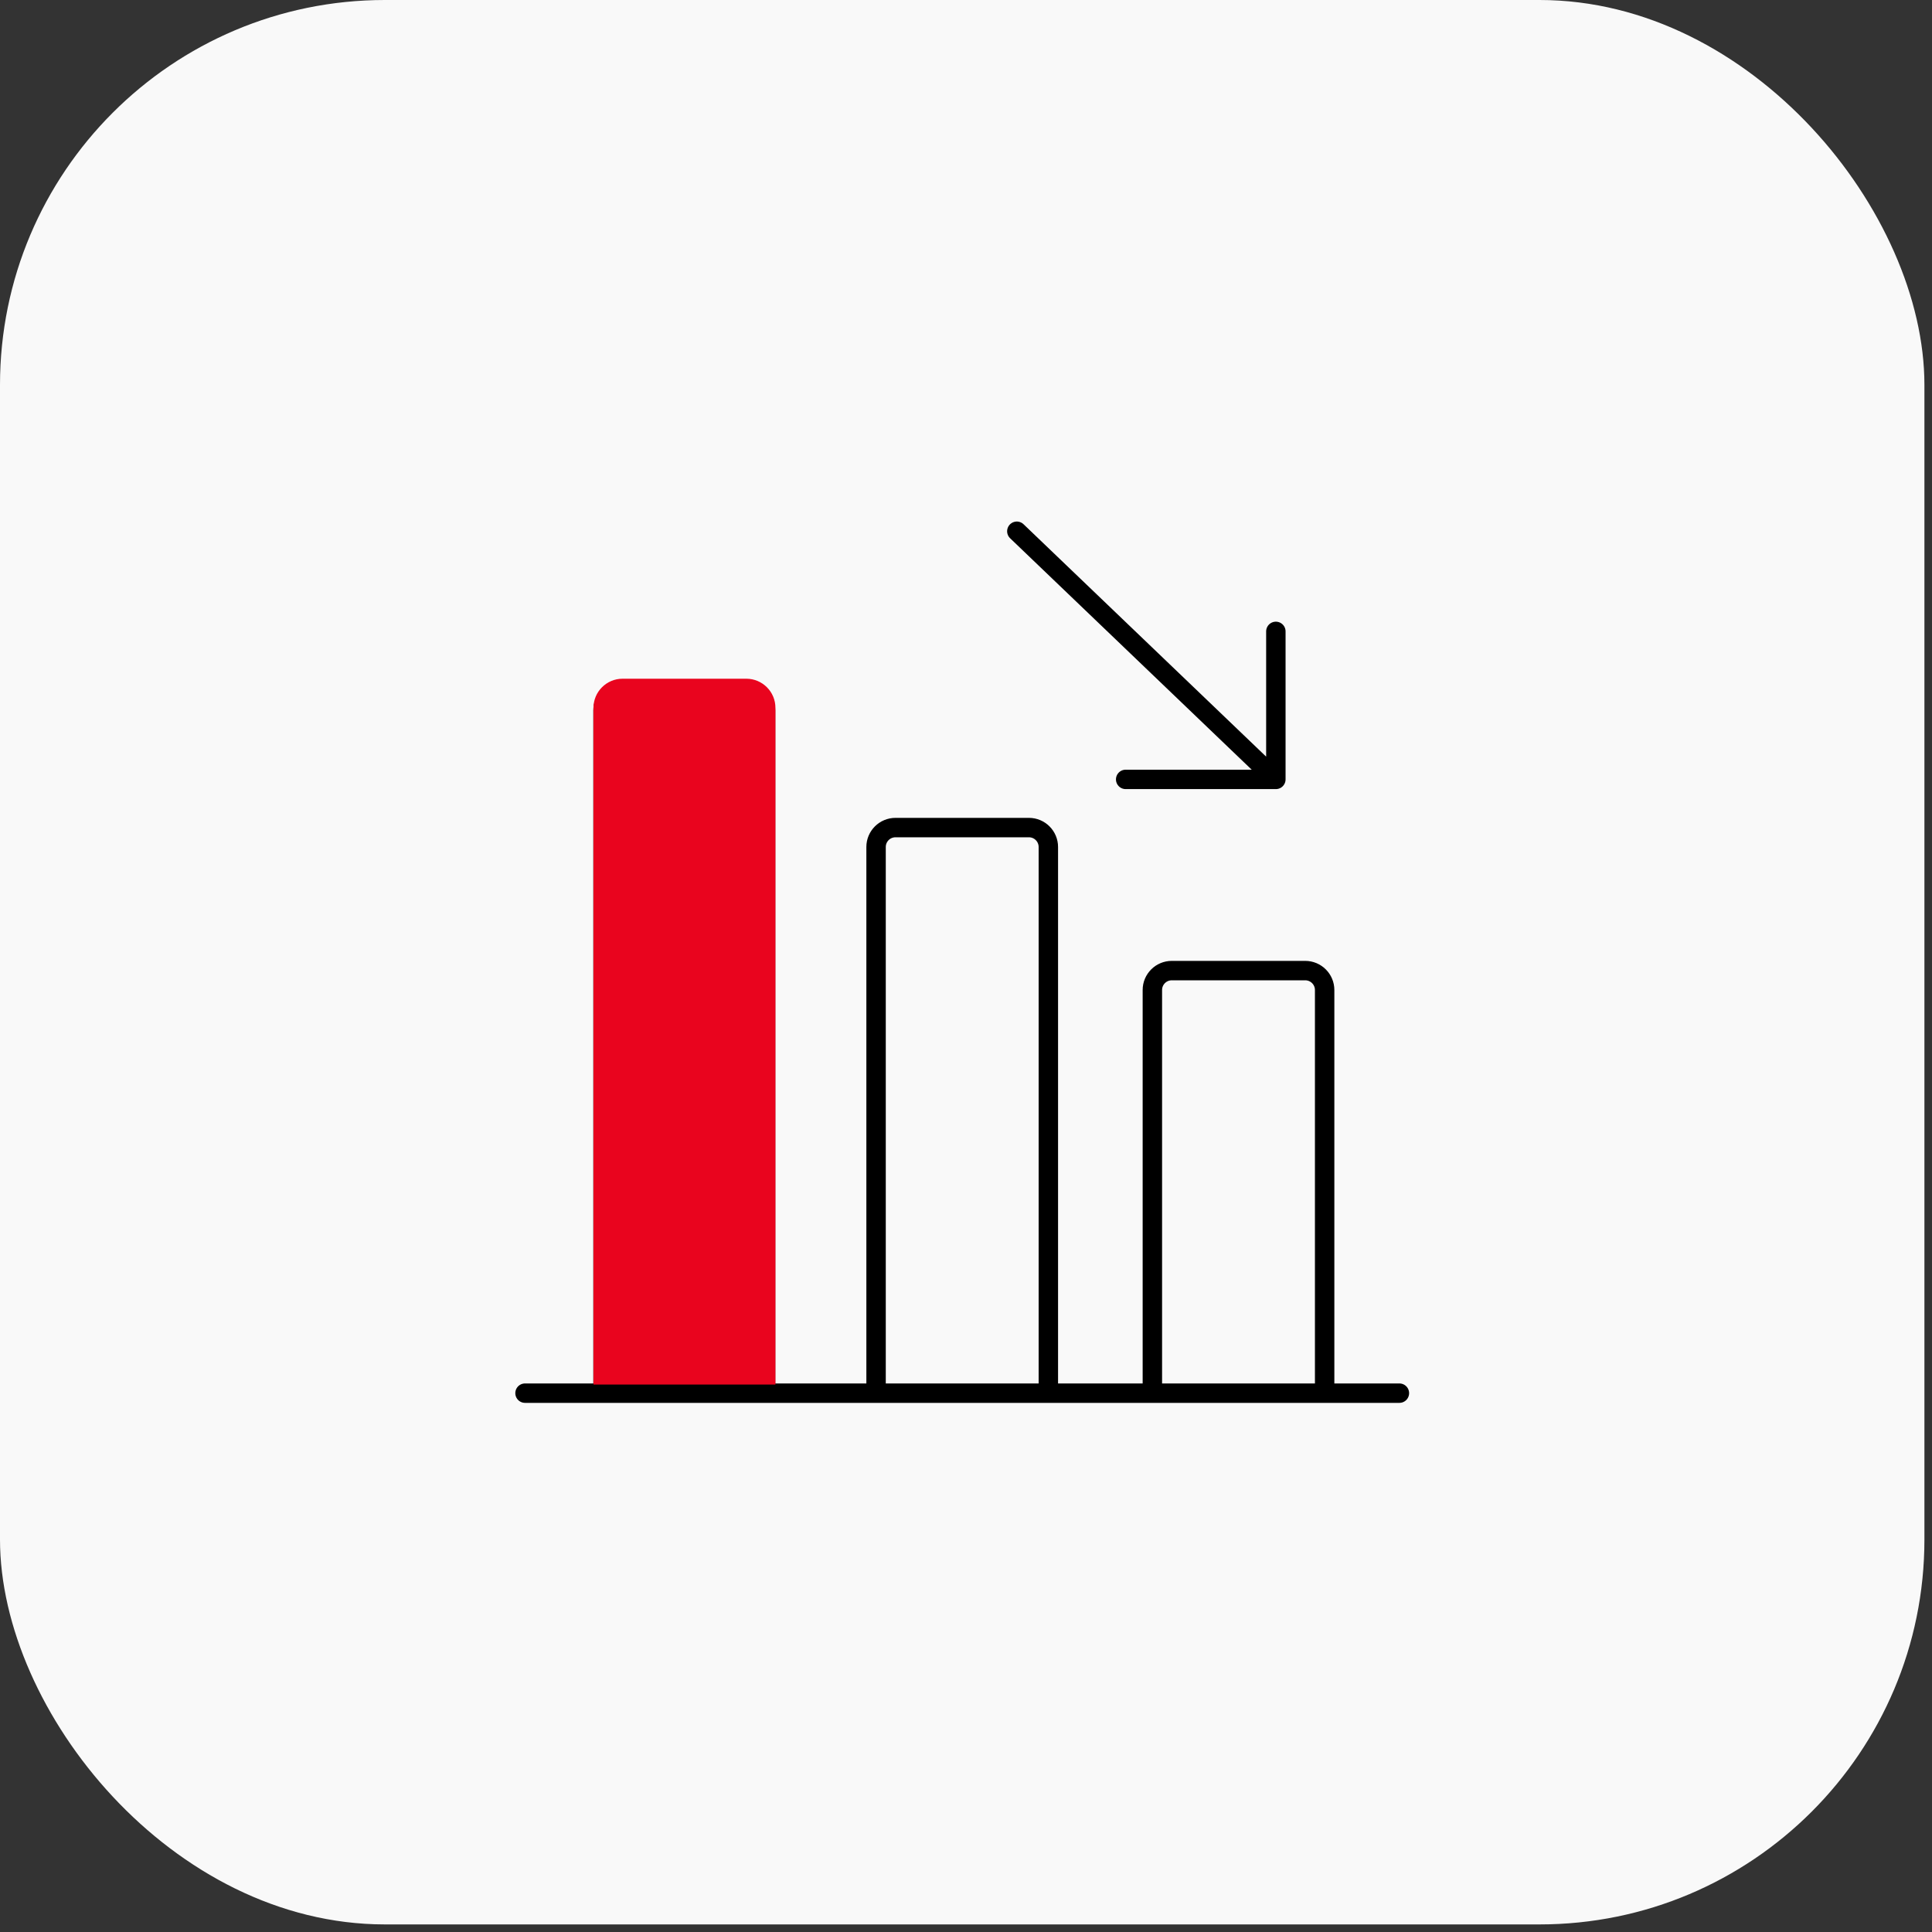
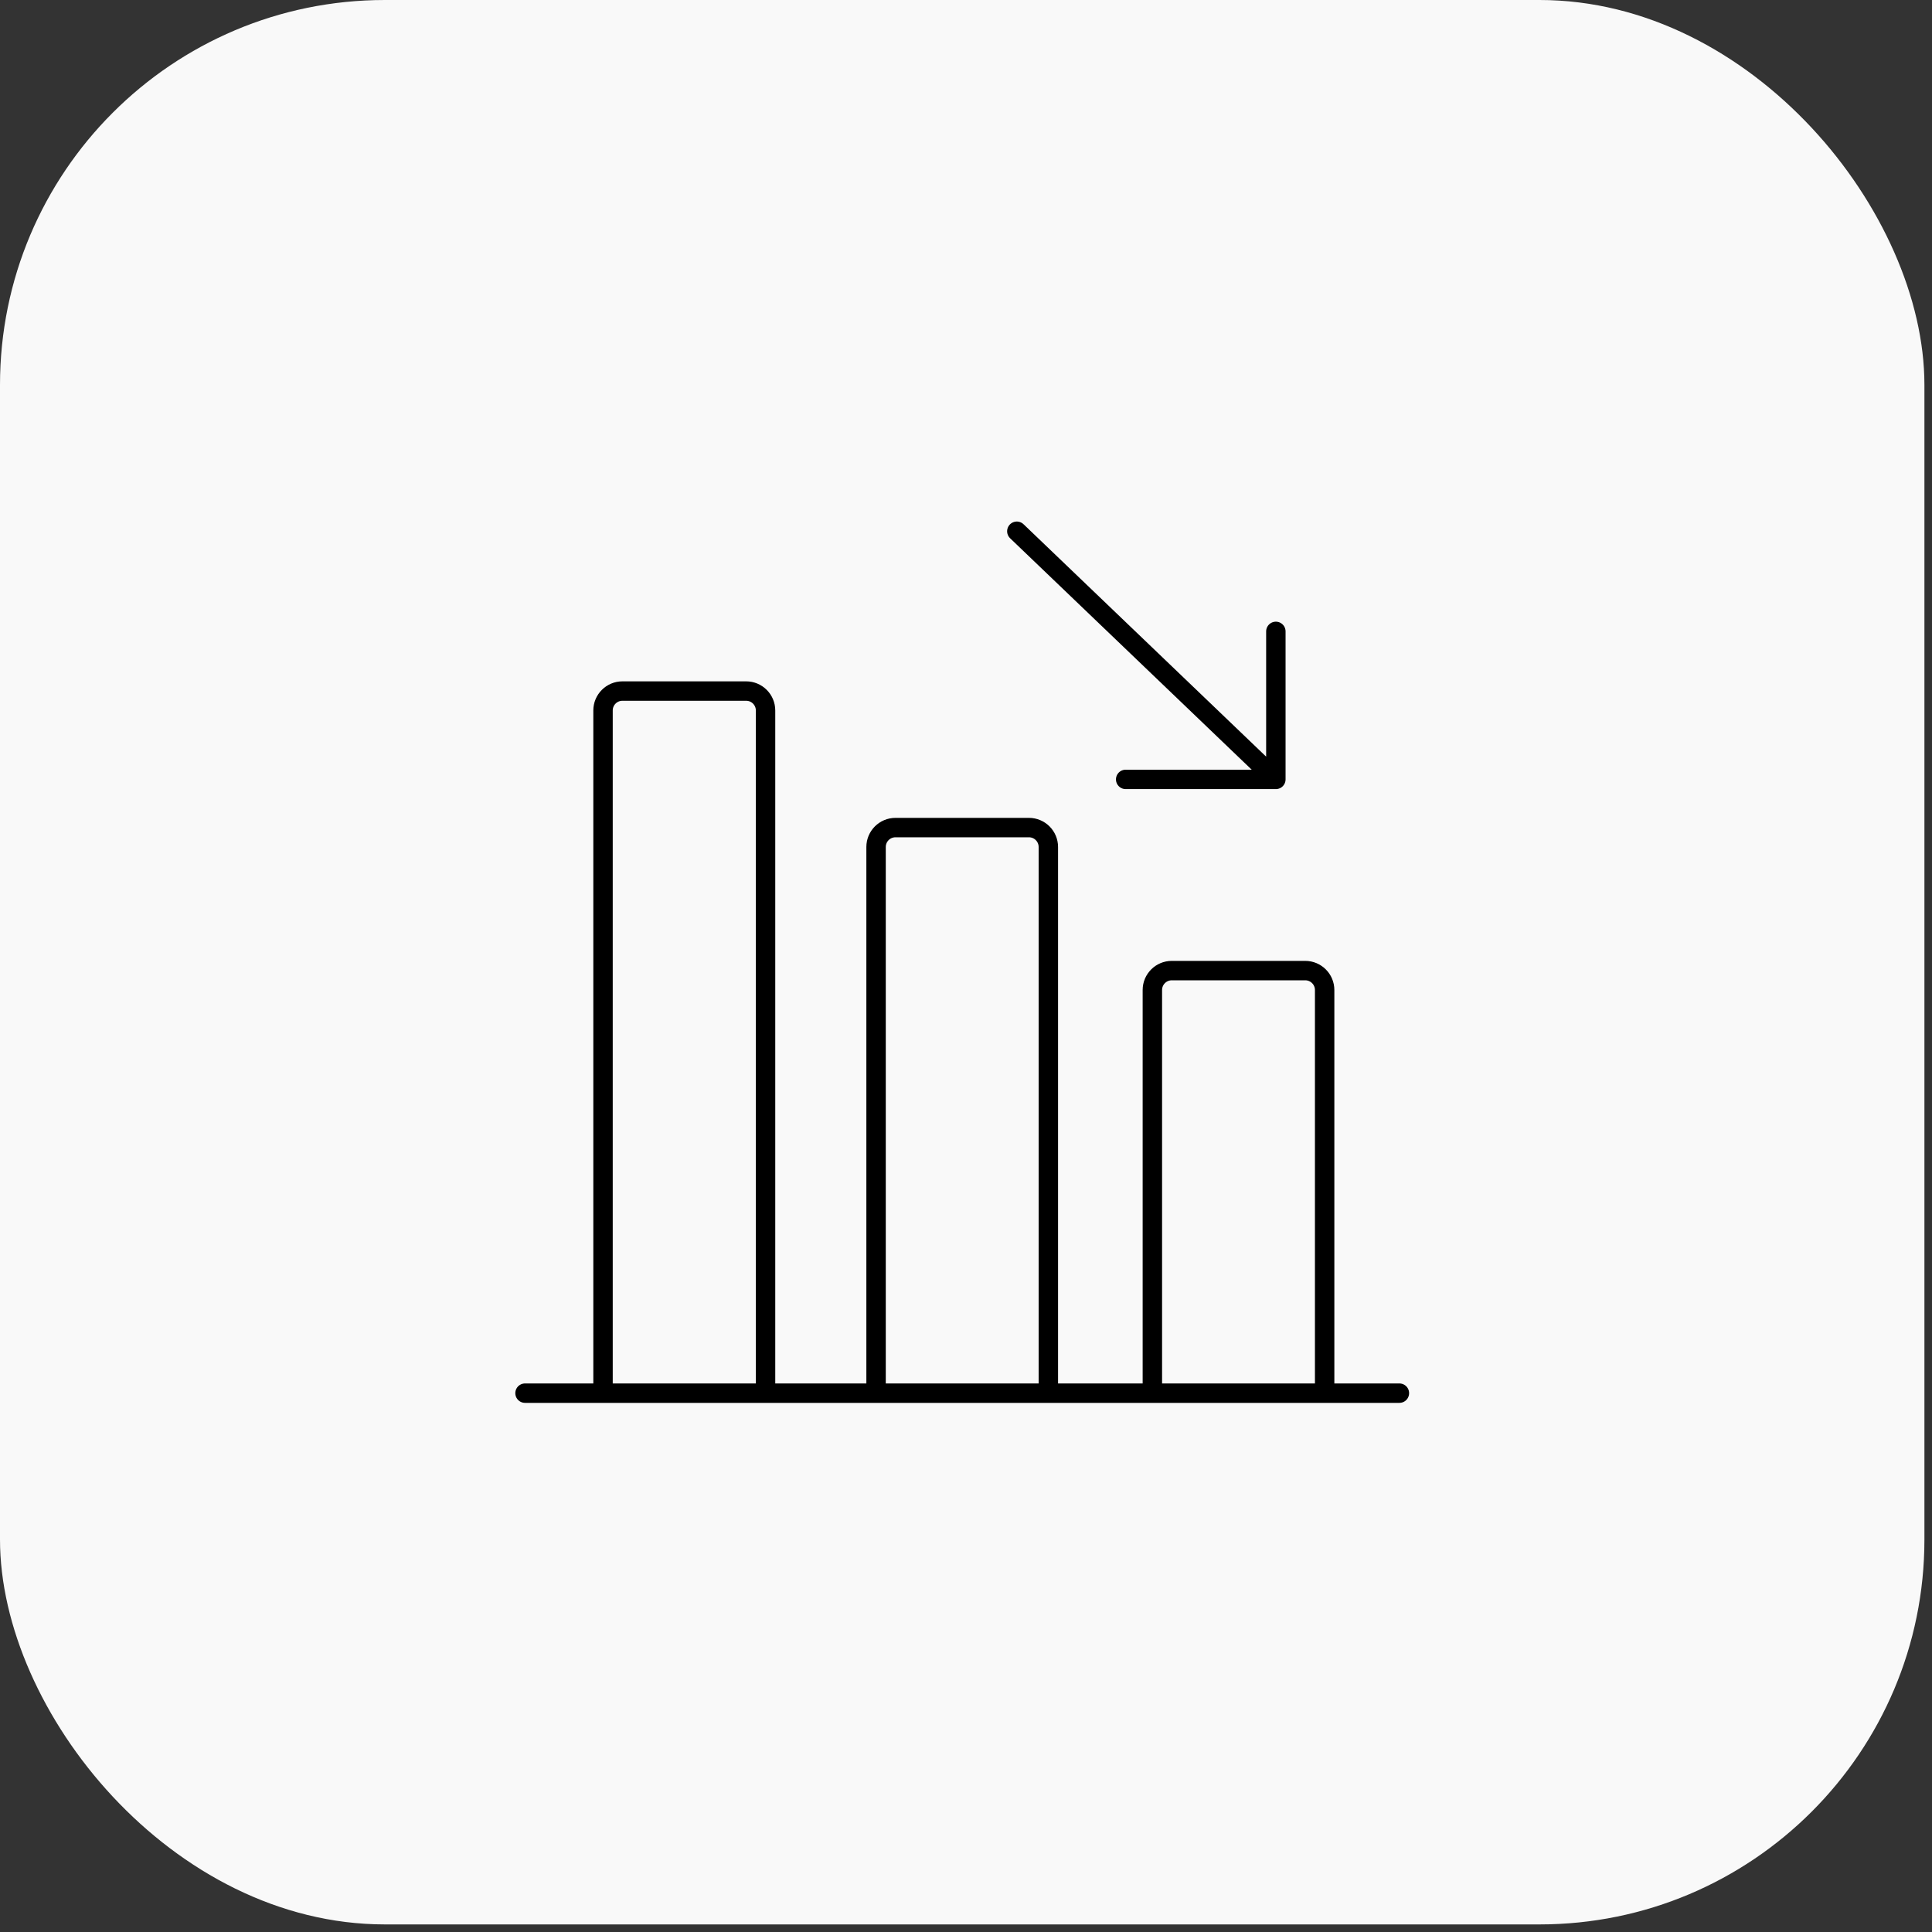
<svg xmlns="http://www.w3.org/2000/svg" width="199" height="199" viewBox="0 0 199 199" fill="none">
  <rect x="0" y="0" width="199" height="199" fill="#333333" stroke="none" />
  <rect width="198.219" height="198.219" rx="39.644" fill="#F9F9F9" />
  <path d="M54.078 143.498H62.113M144.141 143.498H136.441M136.441 143.498V101.973C136.441 100.869 135.545 99.973 134.441 99.973H120.696C119.591 99.973 118.696 100.869 118.696 101.973V143.498M136.441 143.498H118.696M118.696 143.498H107.982M107.982 143.498V87.242C107.982 86.137 107.086 85.242 105.982 85.242H92.237C91.132 85.242 90.237 86.137 90.237 87.242V143.498M107.982 143.498H90.237M90.237 143.498H78.853M78.853 143.498V73.18C78.853 72.075 77.958 71.18 76.853 71.18H64.113C63.008 71.18 62.113 72.075 62.113 73.18V143.498M78.853 143.498H62.113" stroke="black" stroke-width="2" stroke-linecap="round" stroke-linejoin="round" />
  <path d="M104.736 54.72L131.416 80.279M131.416 80.279V65.034M131.416 80.279H115.946" stroke="black" stroke-width="2" stroke-linecap="round" stroke-linejoin="round" />
-   <path d="M61.129 72.909C61.129 71.252 62.472 69.909 64.129 69.909H76.871C78.528 69.909 79.871 71.252 79.871 72.909V142.611H61.129V72.909Z" fill="#E9041E" />
</svg>